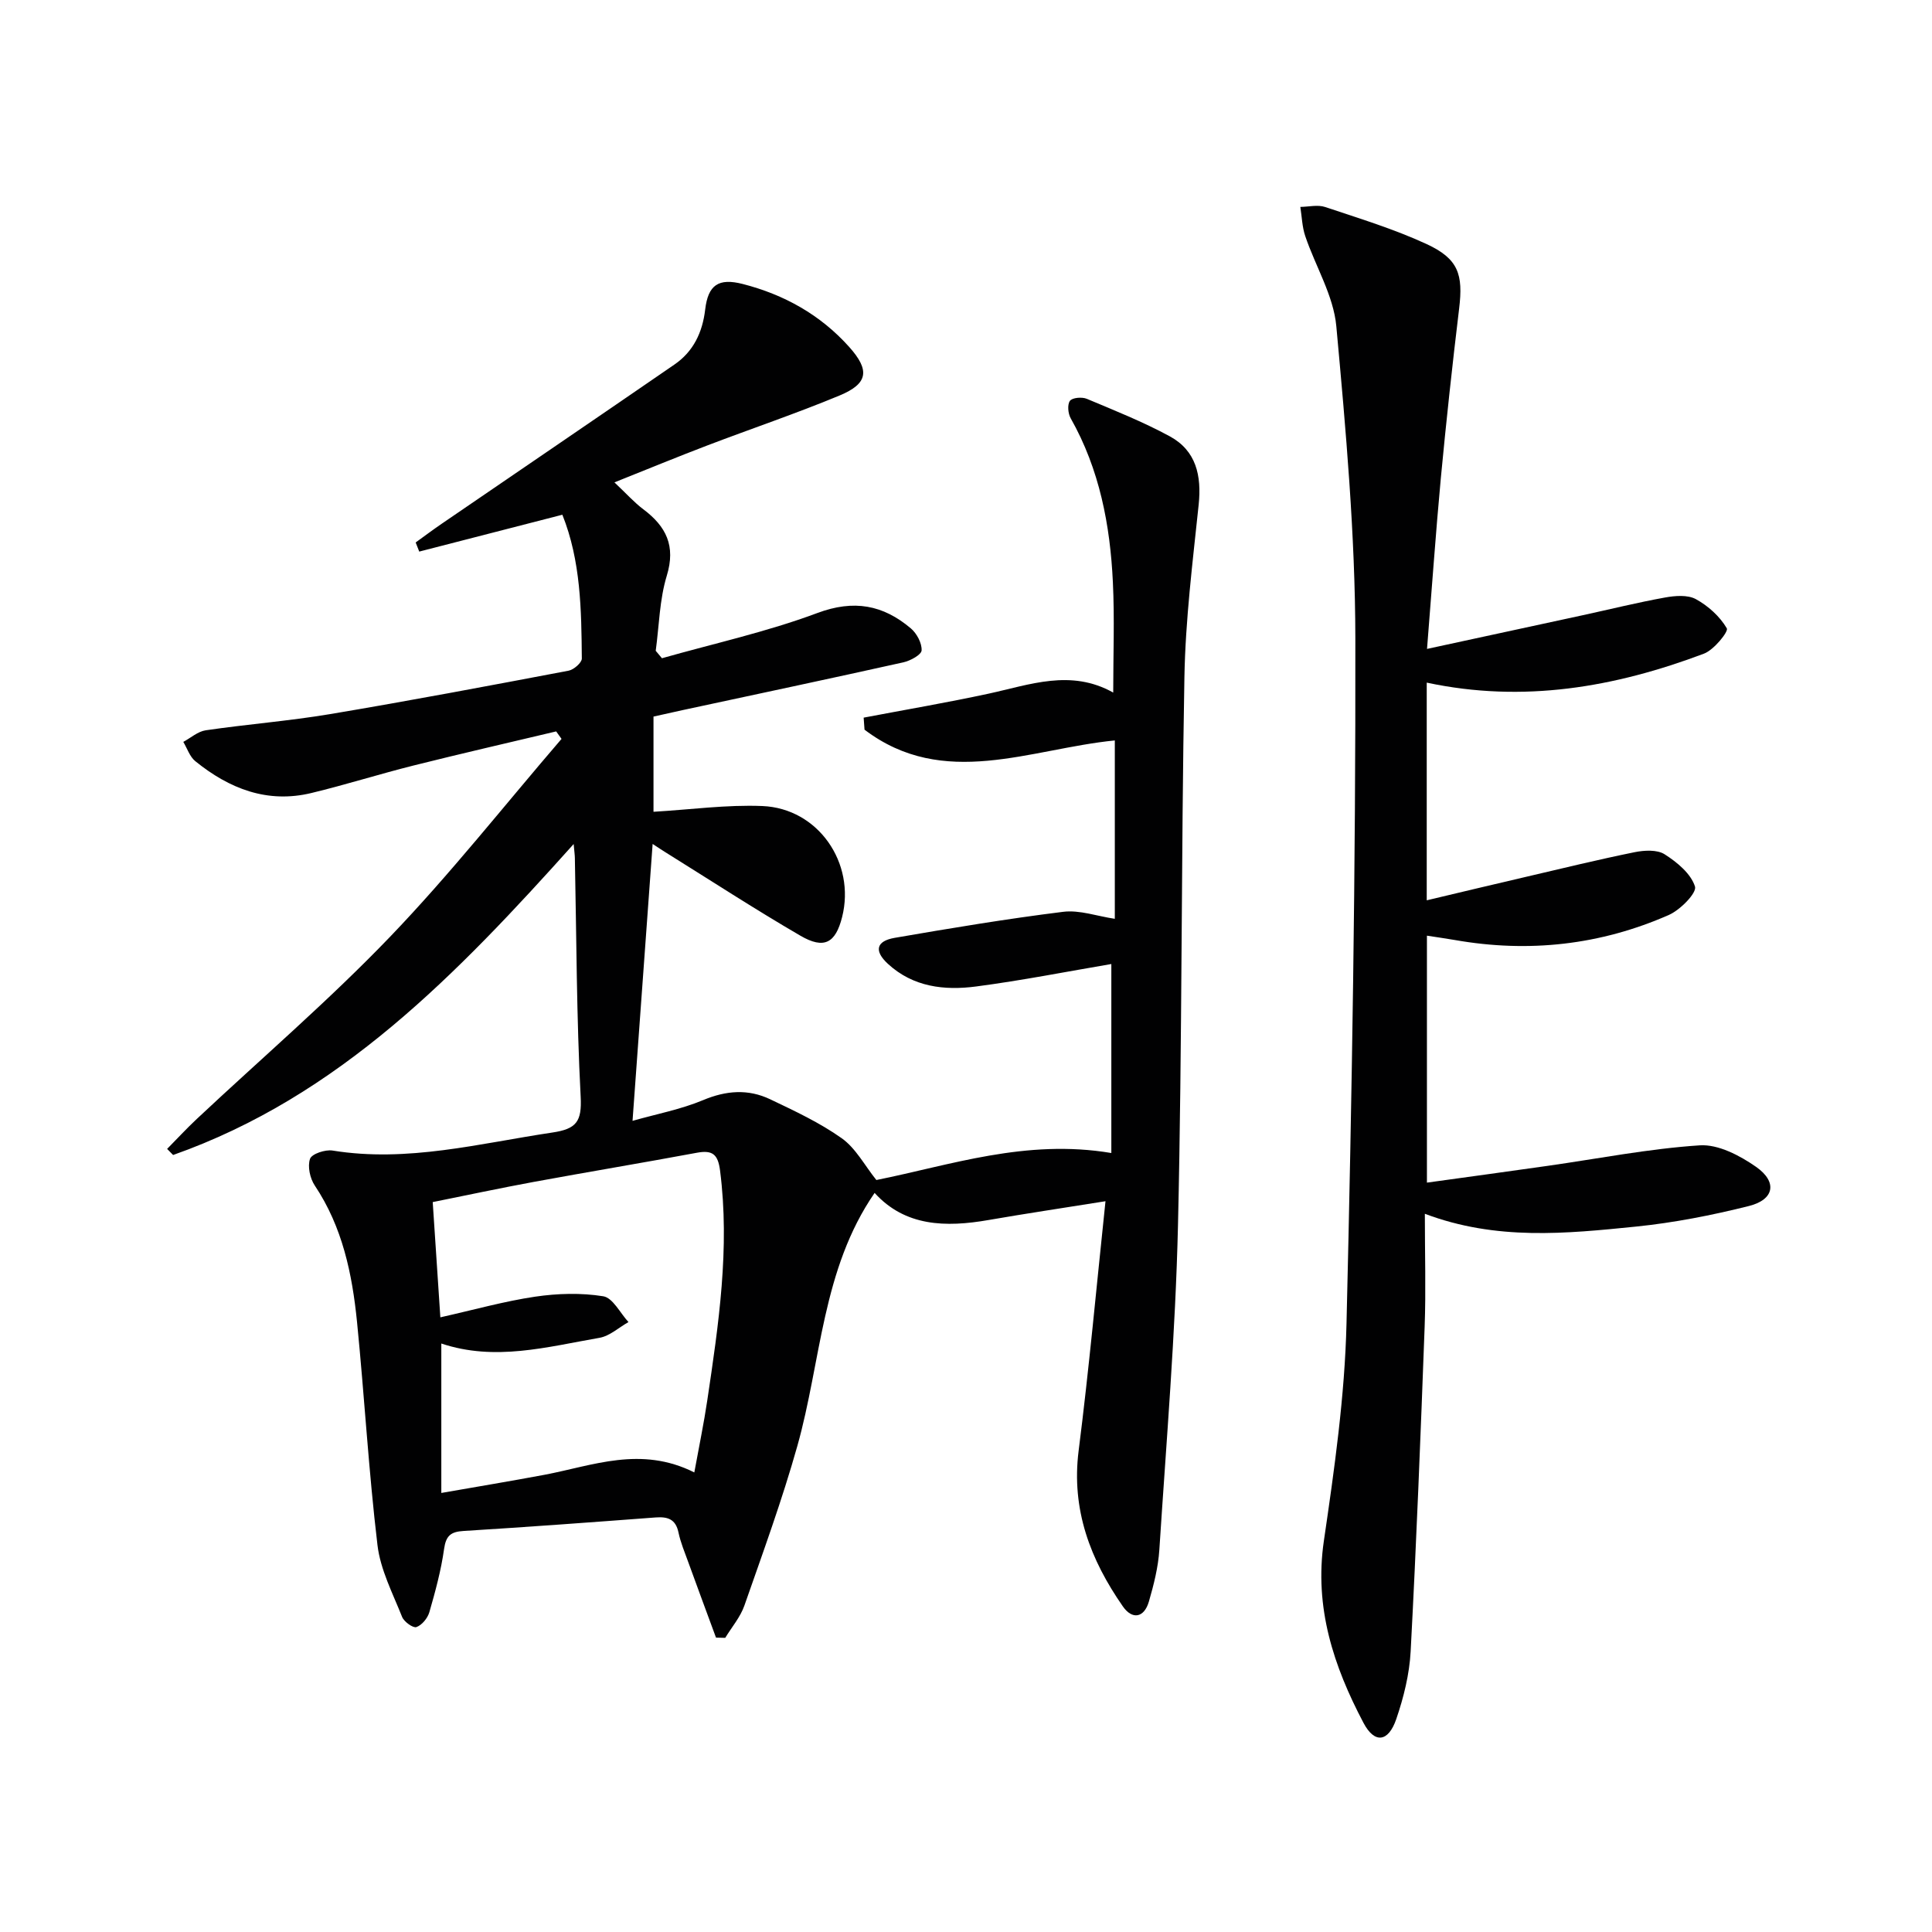
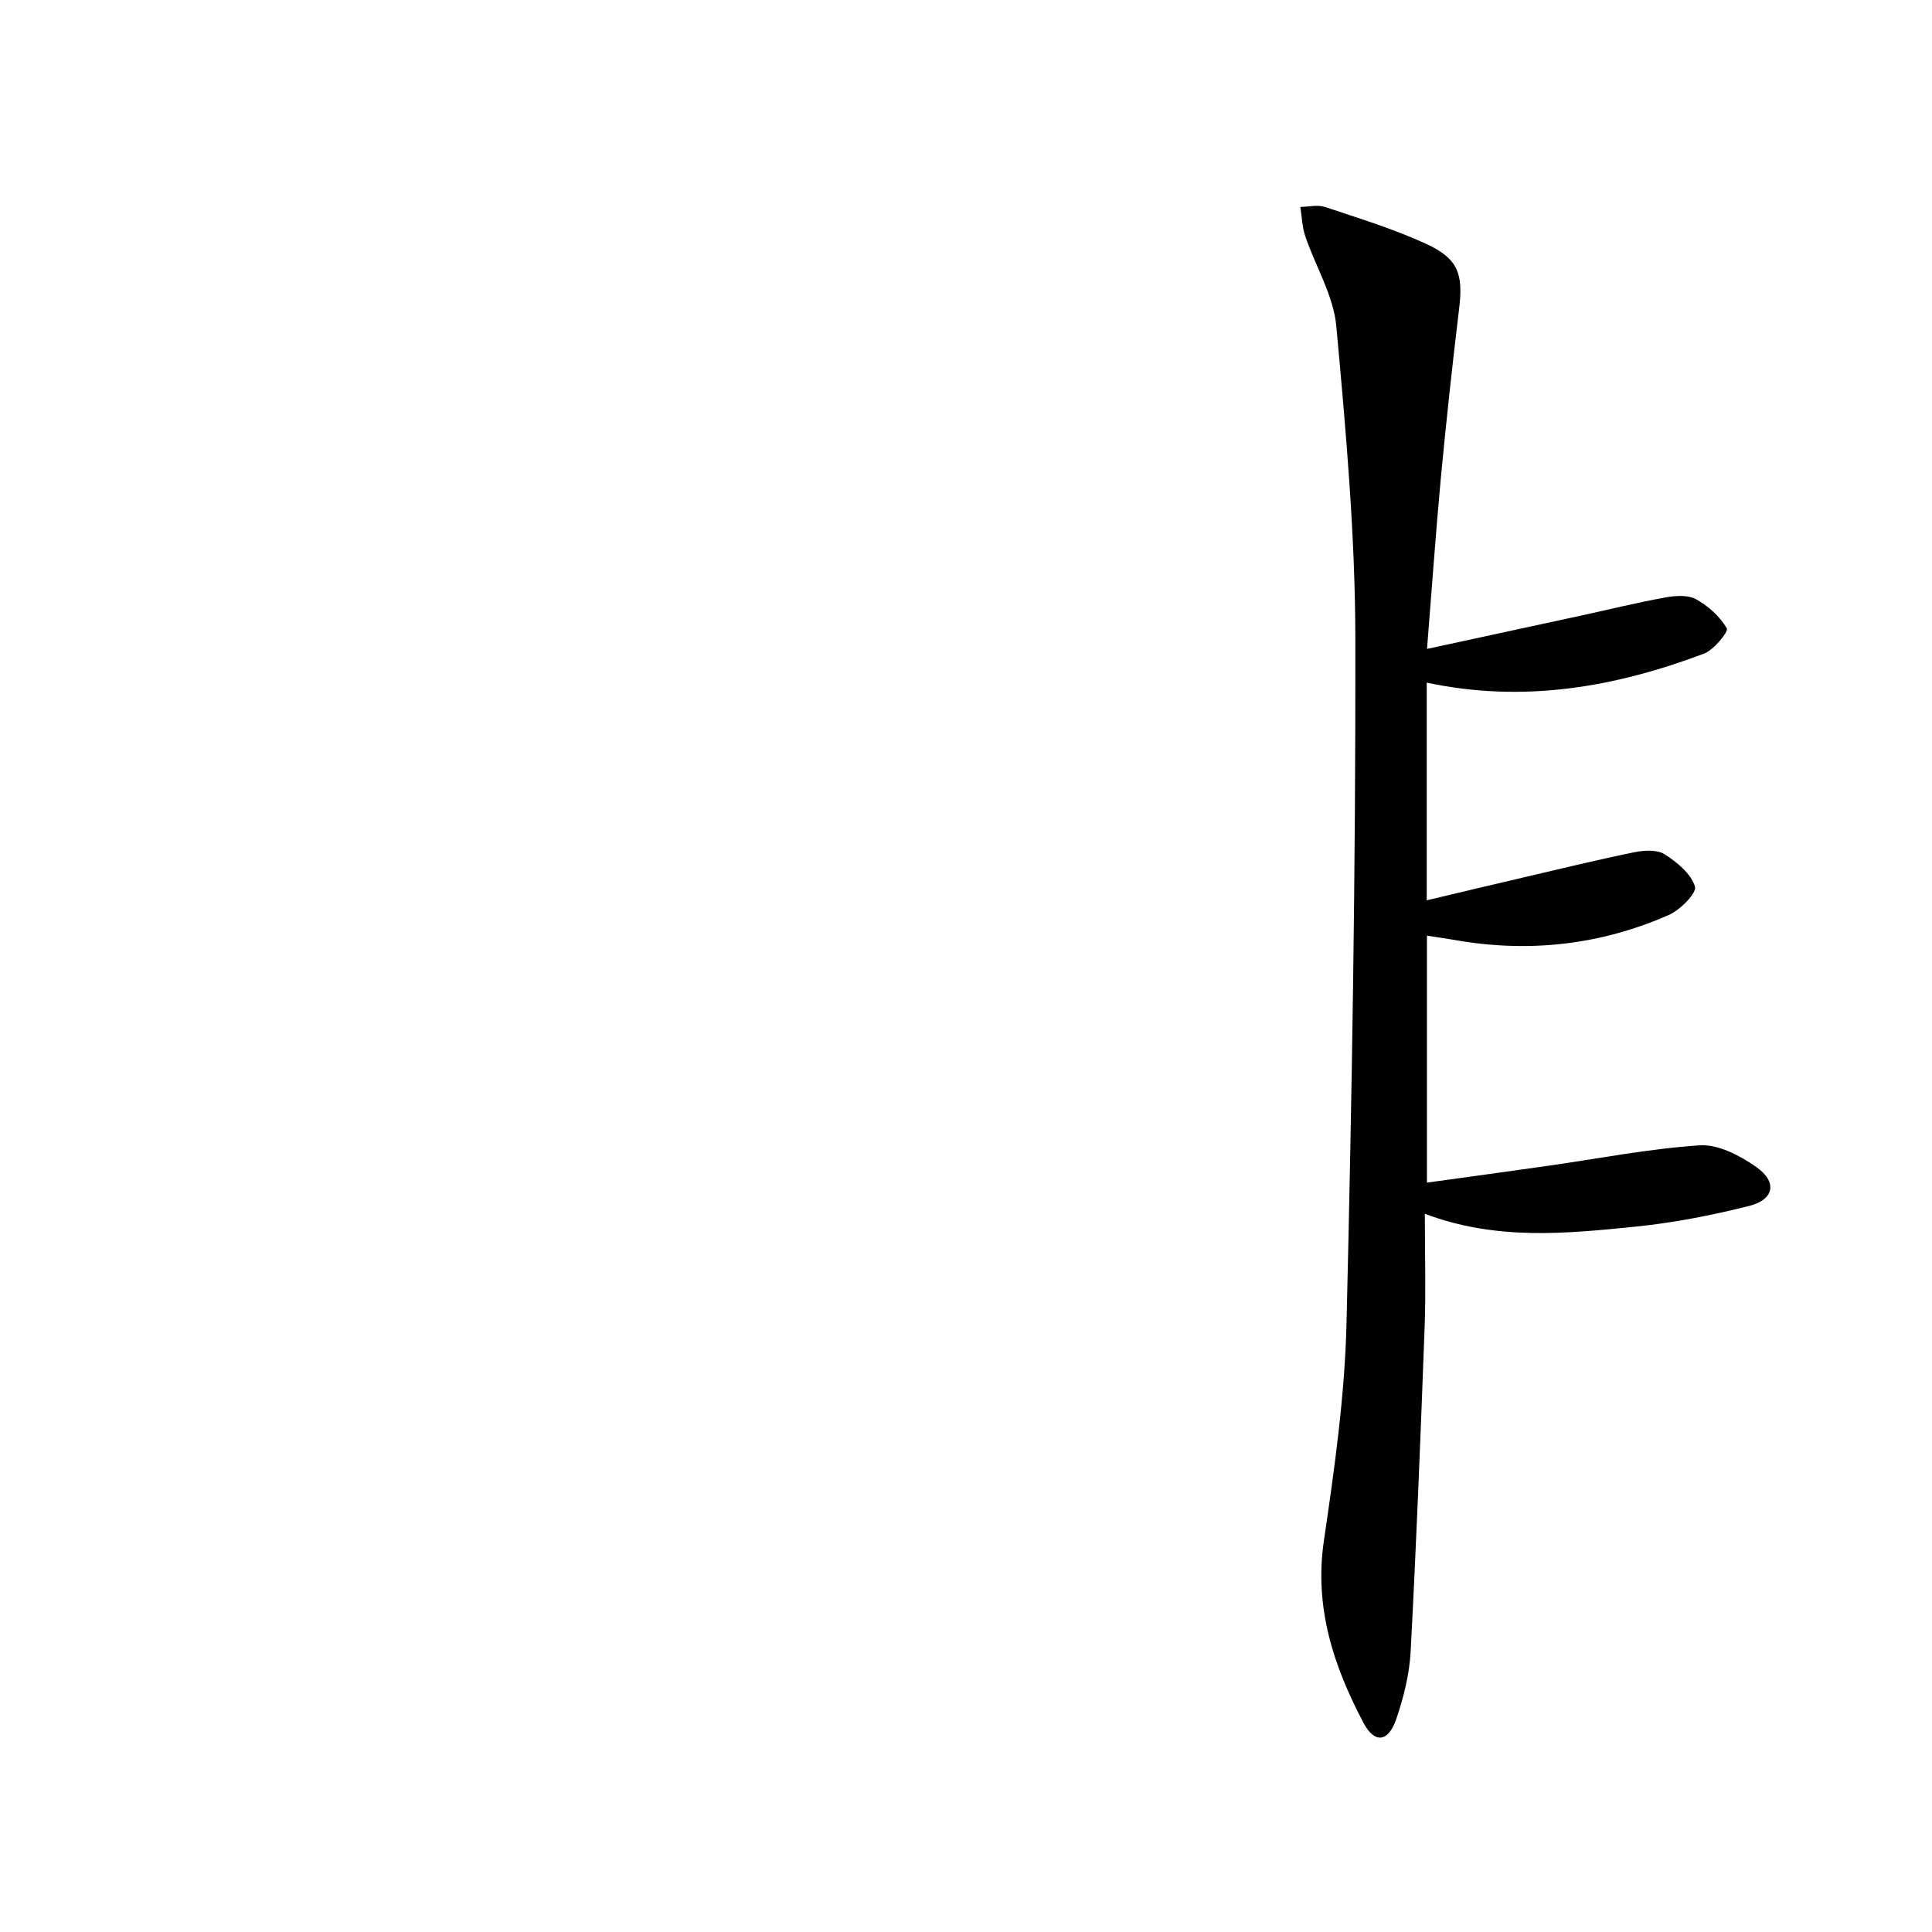
<svg xmlns="http://www.w3.org/2000/svg" enable-background="new 0 0 400 400" viewBox="0 0 400 400">
  <g fill="#010102">
-     <path d="m148.24 339.05c-1.92-5.22-3.86-10.43-5.75-15.65-.73-2.02-1.58-4.03-2.02-6.13-.58-2.75-2.22-3.28-4.71-3.1-13.26 1-26.51 1.98-39.78 2.8-2.66.16-3.65.98-4.04 3.74-.62 4.42-1.81 8.79-3.05 13.09-.36 1.23-1.54 2.67-2.68 3.07-.69.24-2.56-1.1-2.96-2.11-1.94-4.88-4.5-9.78-5.1-14.88-1.83-15.34-2.7-30.79-4.23-46.17-1-9.96-3.01-19.67-8.75-28.26-.99-1.48-1.53-3.96-.98-5.53.36-1.03 3.16-1.96 4.67-1.71 15.5 2.51 30.4-1.48 45.49-3.73 4.98-.74 6.14-2.25 5.87-7.42-.86-16.45-.86-32.94-1.2-49.41-.01-.61-.1-1.21-.25-2.9-24.18 26.97-48.58 52.26-82.93 64.38-.41-.42-.83-.84-1.24-1.26 2.05-2.07 4.02-4.22 6.15-6.21 13.36-12.53 27.3-24.48 39.97-37.67 12.51-13.03 23.74-27.29 35.54-41.01-.37-.52-.74-1.04-1.11-1.55-9.85 2.34-19.72 4.6-29.53 7.06-7.07 1.77-14.04 3.98-21.13 5.69-9.15 2.22-17.04-.9-24.06-6.59-1.15-.93-1.67-2.64-2.48-3.99 1.54-.83 3.01-2.16 4.64-2.4 8.54-1.25 17.17-1.92 25.68-3.34 16.52-2.77 32.98-5.88 49.44-9 1.08-.2 2.76-1.66 2.75-2.52-.09-10.1-.21-20.23-4.03-29.77-10.07 2.59-19.85 5.11-29.63 7.63-.25-.63-.49-1.26-.74-1.89 1.8-1.3 3.57-2.63 5.4-3.88 16.06-10.99 32.15-21.93 48.18-32.96 3.93-2.7 5.8-6.65 6.36-11.38.6-5.1 2.76-6.58 7.79-5.29 8.56 2.2 16.04 6.36 21.99 12.99 4.35 4.85 4 7.62-1.97 10.1-9.03 3.75-18.32 6.88-27.46 10.37-6 2.29-11.95 4.74-19.14 7.61 2.53 2.38 4.11 4.17 5.98 5.57 4.73 3.55 6.75 7.57 4.86 13.76-1.51 4.95-1.58 10.34-2.29 15.54.43.51.86 1.03 1.29 1.54 10.75-3.05 21.73-5.46 32.17-9.36 7.58-2.83 13.61-1.68 19.36 3.18 1.23 1.04 2.3 3.05 2.23 4.55-.04.91-2.33 2.16-3.78 2.48-15.23 3.39-30.49 6.62-45.74 9.9-1.93.42-3.86.85-5.99 1.33v19.71c7.67-.45 15.13-1.49 22.53-1.19 11.56.47 19.35 11.79 16.52 22.99-1.36 5.38-3.71 6.73-8.65 3.85-9.47-5.51-18.67-11.5-27.98-17.3-.68-.42-1.35-.87-2.6-1.69-1.39 19.17-2.74 37.76-4.16 57.33 4.98-1.42 9.98-2.36 14.58-4.28 4.8-2.02 9.37-2.36 13.93-.18 5.08 2.42 10.26 4.84 14.81 8.07 2.9 2.06 4.73 5.61 7.16 8.64 15.25-3.05 30.96-8.57 48.65-5.59 0-13.09 0-26.1 0-39.13-9.03 1.53-18.47 3.4-27.99 4.65-6.55.86-13.05.13-18.27-4.69-2.89-2.66-2.46-4.71 1.41-5.38 11.59-2 23.21-3.94 34.89-5.39 3.4-.42 7.02.91 10.68 1.45 0-11.83 0-24.26 0-36.93-17.52 1.73-35.43 10.22-51.82-2.23-.06-.83-.12-1.66-.18-2.49 8.62-1.64 17.27-3.11 25.84-4.96s17.03-5.16 25.83-.23c0-7.8.29-15.34-.07-22.84-.56-11.87-2.77-23.4-8.73-33.94-.56-.99-.73-2.84-.16-3.62.49-.67 2.49-.84 3.49-.42 5.79 2.43 11.66 4.77 17.17 7.76 5.48 2.98 6.62 8.14 5.99 14.17-1.24 11.88-2.74 23.8-2.95 35.72-.69 37.8-.45 75.62-1.33 113.42-.52 22.42-2.41 44.81-3.86 67.21-.23 3.61-1.15 7.23-2.16 10.72-.99 3.42-3.46 3.81-5.4 1.01-6.71-9.65-10.7-20.02-9.15-32.23 2.15-16.93 3.69-33.93 5.56-51.65-8.87 1.42-16.55 2.56-24.2 3.89-8.89 1.55-17.29 1.35-23.6-5.61-10.91 15.82-11.05 34.81-16 52.4-3.14 11.15-7.13 22.08-10.96 33.03-.84 2.4-2.62 4.47-3.97 6.69-.66-.01-1.29-.03-1.91-.05zm-4.49-34.2c1-5.49 1.98-10.17 2.68-14.89 2.35-15.78 4.71-31.55 2.65-47.61-.43-3.36-1.56-4.28-4.77-3.69-11.25 2.09-22.55 3.97-33.8 6.04-6.95 1.28-13.86 2.76-20.92 4.18.54 8.15 1.04 15.68 1.58 23.86 7.04-1.58 13.28-3.34 19.64-4.28 4.63-.68 9.51-.82 14.09-.08 1.98.32 3.49 3.47 5.22 5.34-1.99 1.12-3.88 2.89-6 3.26-10.83 1.88-21.64 4.91-32.75 1.18v30.94c7.36-1.29 14.37-2.45 21.36-3.76 10.02-1.9 19.94-6.05 31.02-.49z" />
    <path d="m295.45 134.35c11-2.38 21.63-4.67 32.26-6.98 5.67-1.23 11.3-2.63 17.01-3.66 2.08-.38 4.68-.59 6.38.33 2.55 1.39 4.98 3.59 6.42 6.05.39.66-2.66 4.46-4.73 5.24-18.46 6.96-37.39 10.27-57.4 6v45.07c6.99-1.66 13.83-3.3 20.68-4.89 7.44-1.74 14.86-3.55 22.34-5.07 2.01-.41 4.68-.56 6.23.43 2.58 1.64 5.45 4.01 6.29 6.68.41 1.32-3.05 4.84-5.41 5.88-14.18 6.24-29.02 7.88-44.31 5.19-1.79-.31-3.59-.56-5.78-.9v51.13c8.39-1.16 16.68-2.29 24.97-3.47 10.5-1.49 20.97-3.56 31.52-4.25 3.81-.25 8.3 2.11 11.65 4.45 4.47 3.13 3.79 6.79-1.47 8.11-7.7 1.93-15.57 3.47-23.46 4.27-14.37 1.45-28.83 2.93-43.64-2.66 0 8.43.23 15.88-.04 23.32-.83 22.43-1.71 44.86-2.9 67.28-.25 4.72-1.44 9.52-2.98 14.02-1.64 4.79-4.49 5.13-6.78.79-6.19-11.74-10.23-23.88-8.21-37.67 2.19-14.92 4.33-29.98 4.69-45.03 1.14-47.27 1.91-94.55 1.83-141.83-.03-21.56-1.97-43.15-3.94-64.64-.58-6.35-4.32-12.4-6.43-18.65-.65-1.91-.7-4.03-1.02-6.05 1.72-.02 3.6-.5 5.14.02 7.06 2.36 14.24 4.55 20.98 7.66 6.62 3.06 7.61 6.29 6.76 13.34-1.41 11.69-2.68 23.4-3.79 35.12-1.06 11.39-1.85 22.8-2.86 35.37z" />
  </g>
</svg>